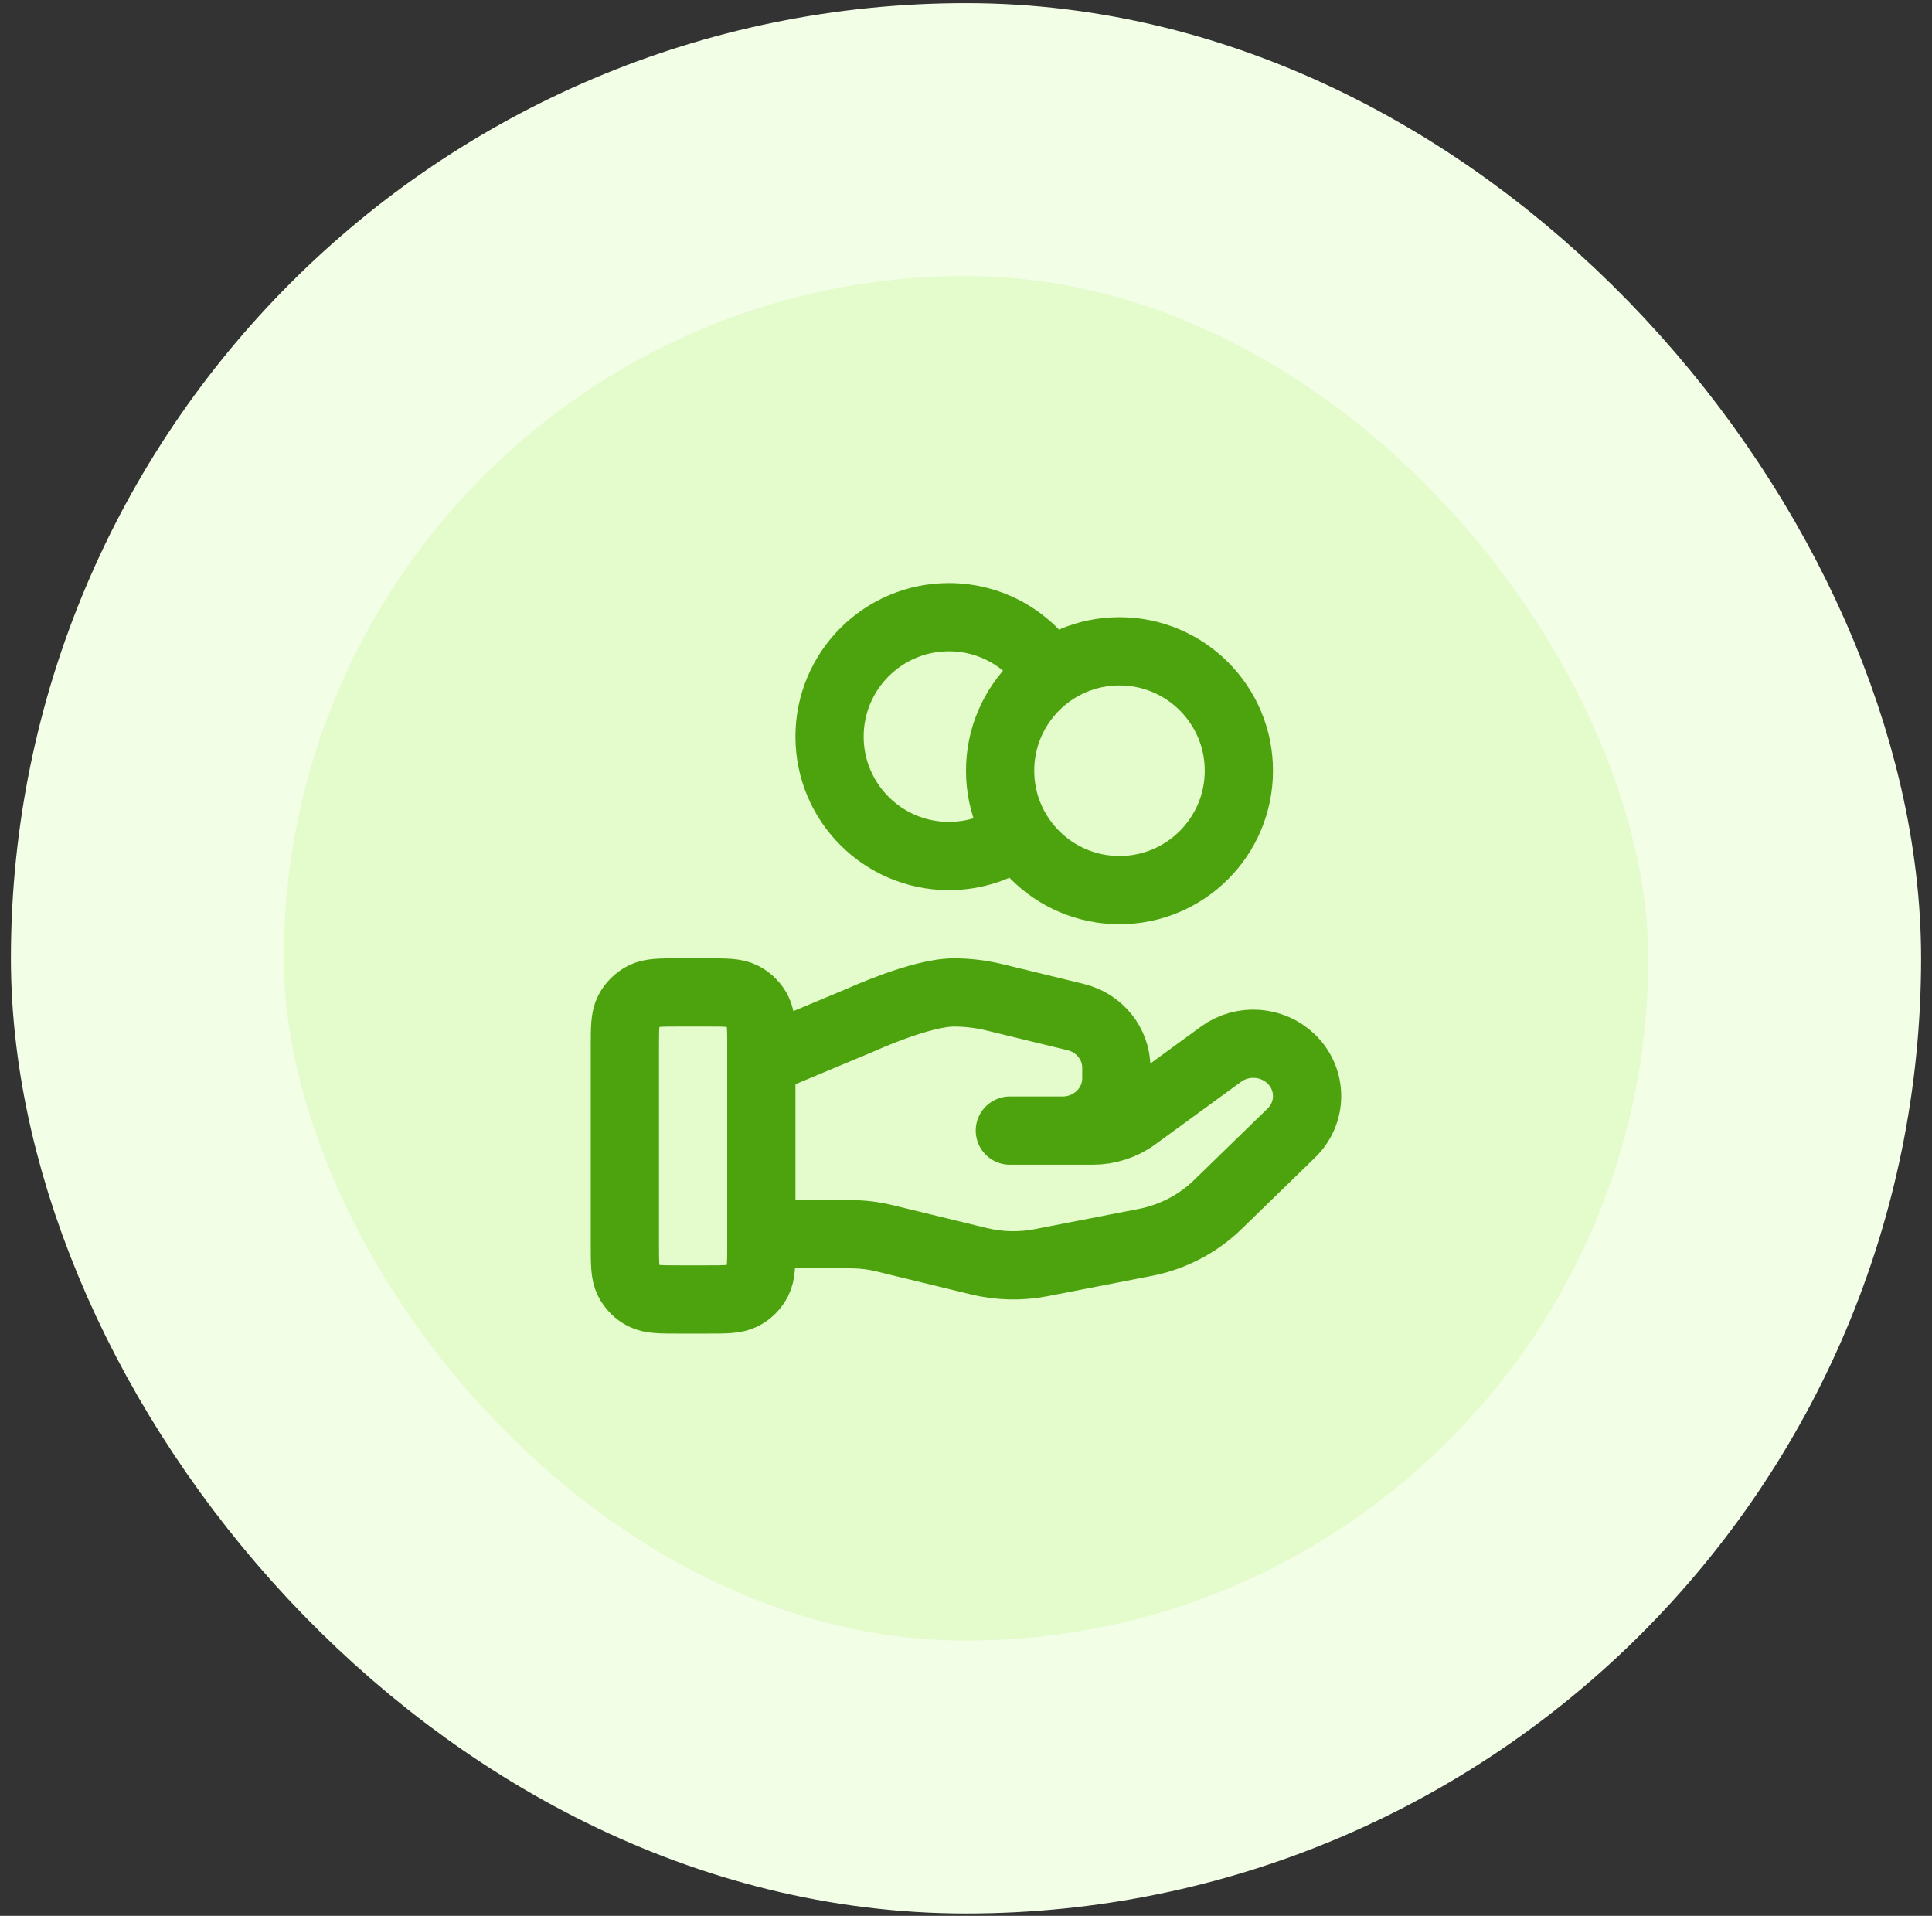
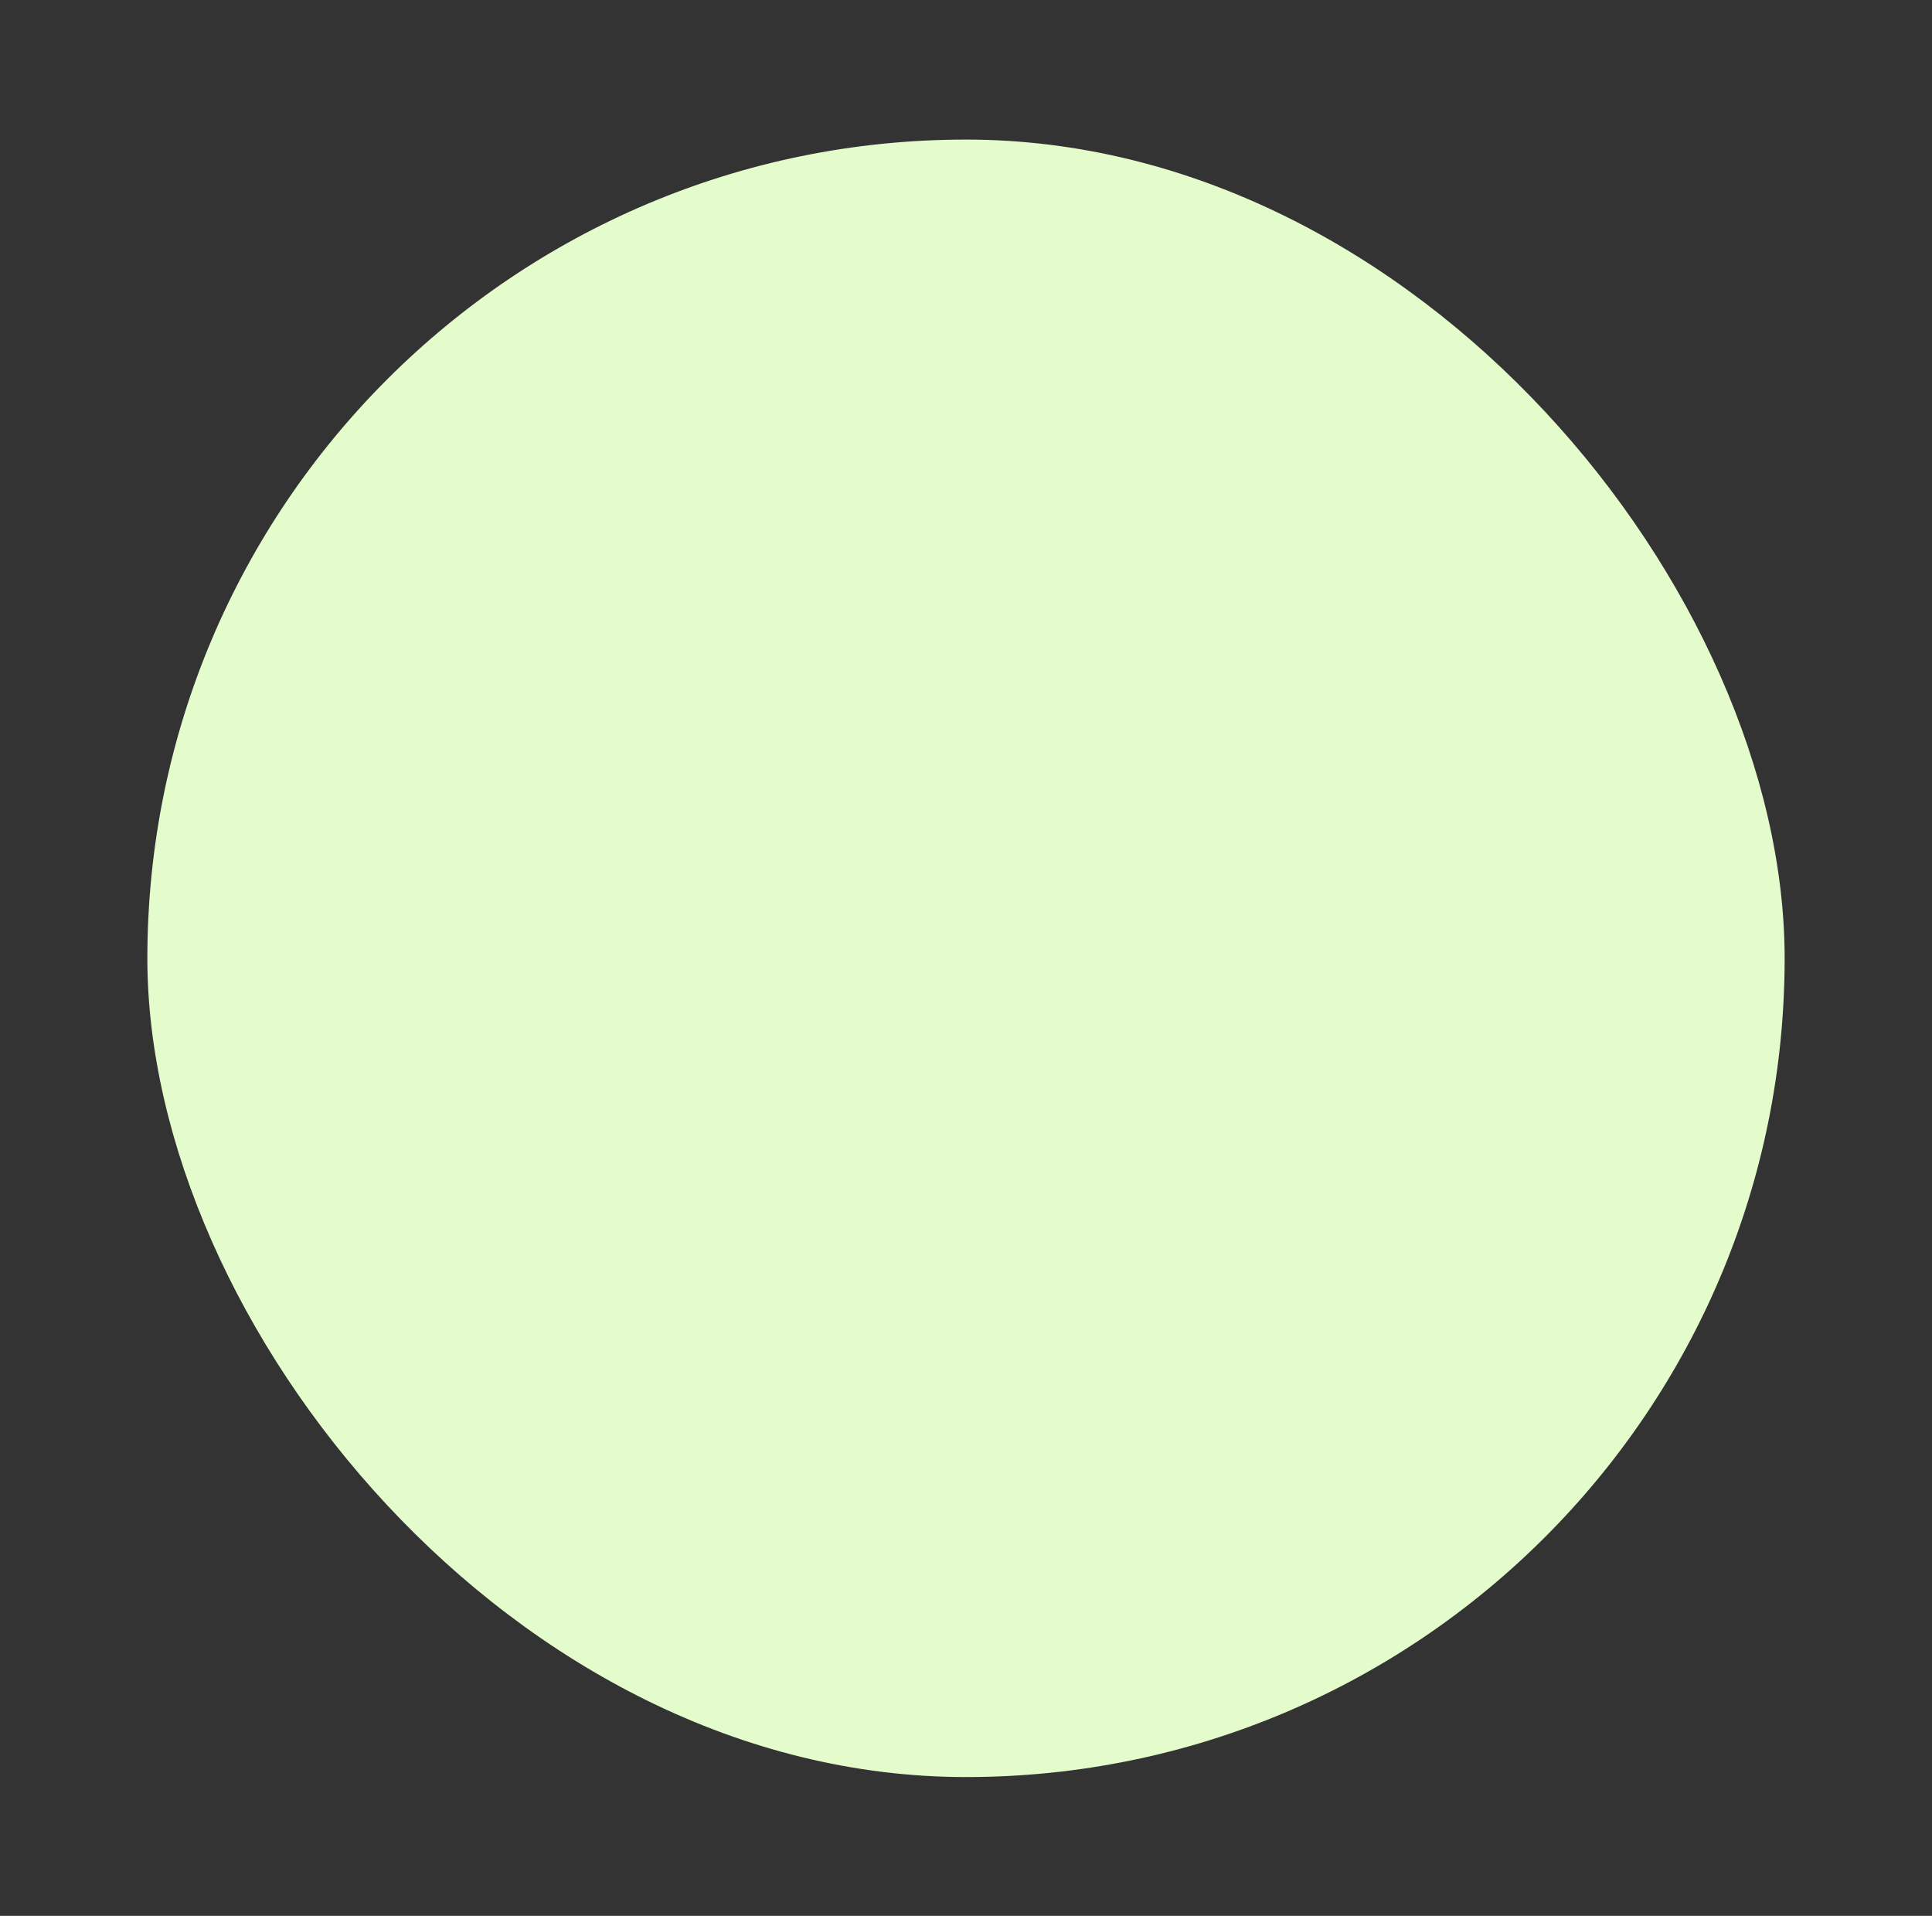
<svg xmlns="http://www.w3.org/2000/svg" width="118" height="117" viewBox="0 0 118 117" fill="none">
  <rect x="0" y="0" width="118" height="117" fill="#333333" stroke="none" />
  <rect x="9" y="8.524" width="100" height="100" rx="50" fill="#E4FBCC" />
-   <rect x="9" y="8.524" width="100" height="100" rx="50" stroke="#F3FEE7" stroke-width="16.667" />
-   <path d="M62.186 50.924C60.993 51.774 59.534 52.275 57.958 52.275C53.931 52.275 50.666 49.01 50.666 44.983C50.666 40.956 53.931 37.691 57.958 37.691C60.568 37.691 62.858 39.063 64.146 41.125M46.499 75.373H51.938C52.647 75.373 53.351 75.457 54.038 75.626L59.785 77.022C61.031 77.326 62.33 77.355 63.59 77.111L69.943 75.875C71.621 75.548 73.165 74.744 74.375 73.567L78.87 69.195C80.154 67.948 80.154 65.925 78.87 64.677C77.714 63.553 75.884 63.426 74.577 64.379L69.338 68.201C68.588 68.75 67.675 69.045 66.736 69.045H61.678L64.897 69.045C66.712 69.045 68.182 67.615 68.182 65.849V65.21C68.182 63.744 67.157 62.466 65.695 62.112L60.726 60.903C59.917 60.707 59.089 60.608 58.256 60.608C56.246 60.608 52.608 62.272 52.608 62.272L46.499 64.826M75.666 47.066C75.666 51.093 72.401 54.358 68.374 54.358C64.347 54.358 61.083 51.093 61.083 47.066C61.083 43.039 64.347 39.775 68.374 39.775C72.401 39.775 75.666 43.039 75.666 47.066ZM38.166 63.941L38.166 76.025C38.166 77.191 38.166 77.775 38.393 78.22C38.593 78.612 38.911 78.931 39.303 79.131C39.749 79.358 40.333 79.358 41.499 79.358H43.166C44.333 79.358 44.916 79.358 45.362 79.131C45.754 78.931 46.072 78.612 46.272 78.22C46.499 77.775 46.499 77.191 46.499 76.025V63.941C46.499 62.774 46.499 62.191 46.272 61.745C46.072 61.353 45.754 61.035 45.362 60.835C44.916 60.608 44.333 60.608 43.166 60.608L41.499 60.608C40.333 60.608 39.749 60.608 39.303 60.835C38.911 61.035 38.593 61.353 38.393 61.745C38.166 62.191 38.166 62.774 38.166 63.941Z" stroke="#4CA30D" stroke-width="4.167" stroke-linecap="round" stroke-linejoin="round" />
</svg>